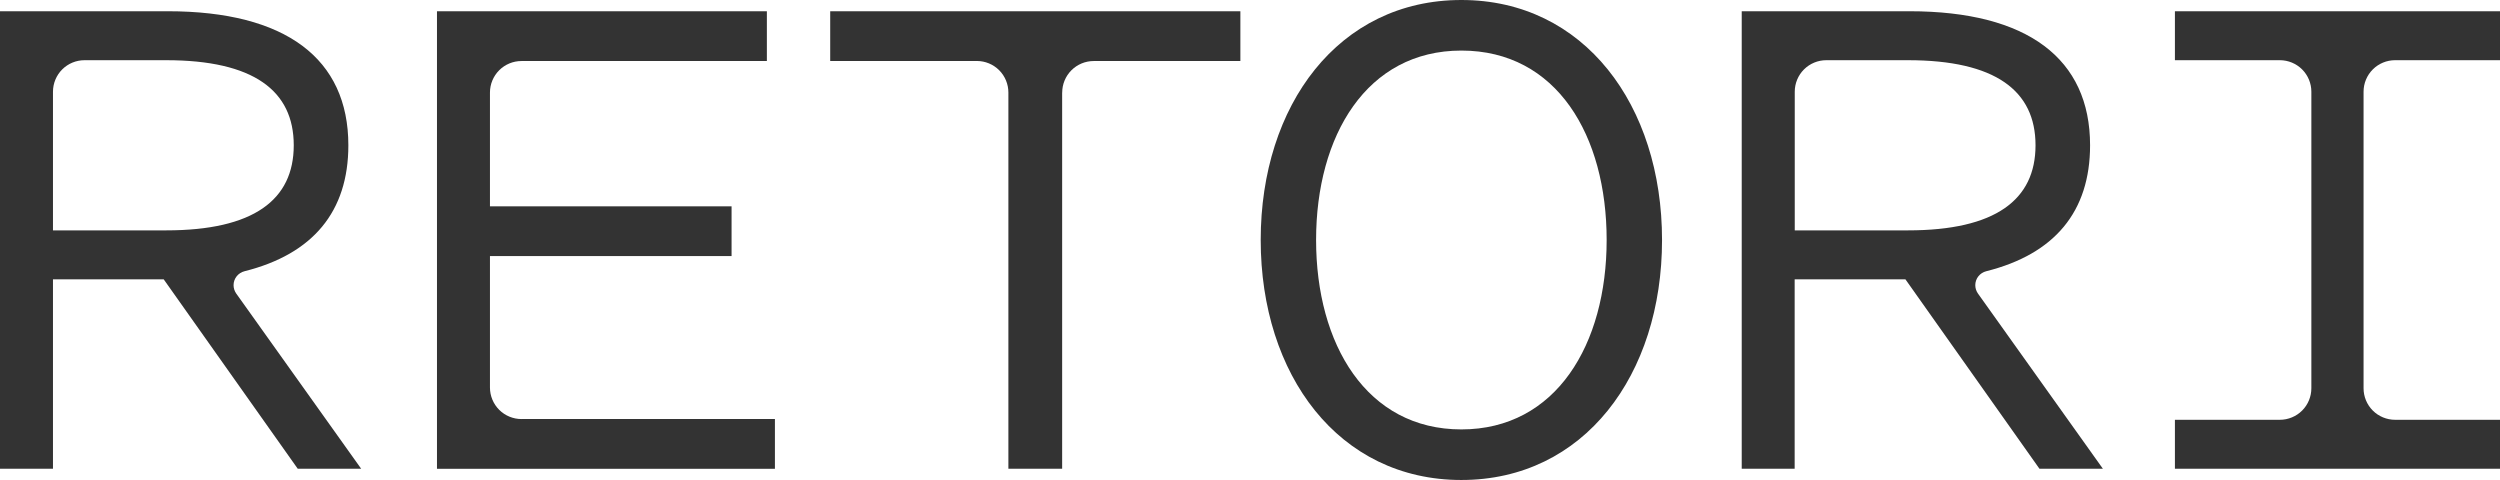
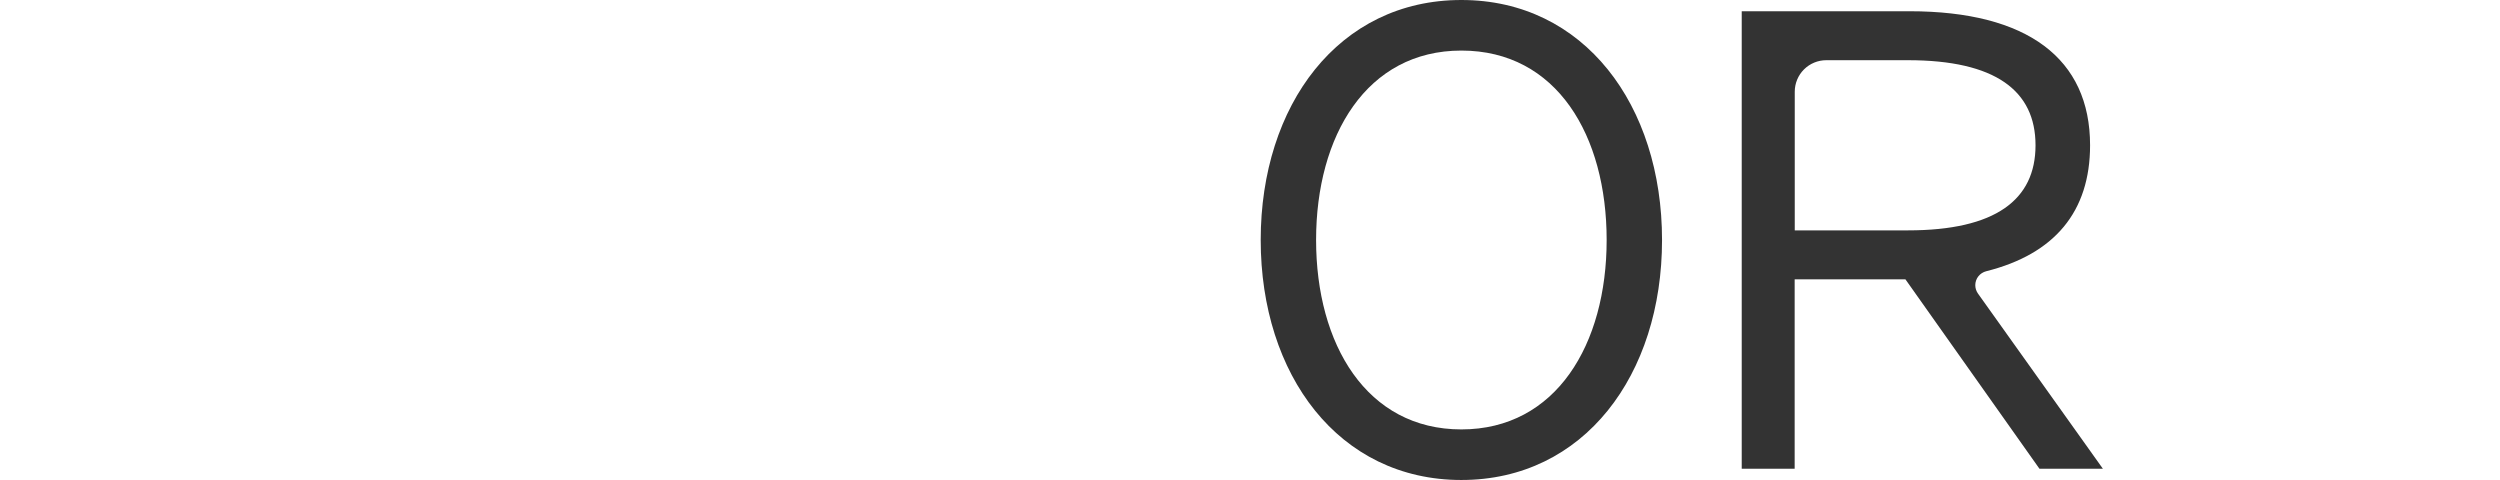
<svg xmlns="http://www.w3.org/2000/svg" viewBox="0 0 509.18 97.76" id="Layer_1">
  <defs>
    <style>
      .cls-1 {
        fill: #333;
      }
    </style>
  </defs>
-   <path d="M10.79,95.47H0V2.29h34.17c24.03,0,36.78,9.65,36.78,27.3,0,13.52-7.23,22.16-21.14,25.65-1.31.33-2.24,1.49-2.24,2.84h0c0,.61.19,1.2.54,1.7l25.45,35.69h-12.92l-27.3-38.58H10.79v38.58ZM12.67,14.14h0c-1.2,1.2-1.88,2.84-1.88,4.54v28.24s23.05,0,23.05,0c17.82,0,25.99-6.21,25.99-17.33s-8.17-17.33-25.99-17.33h-16.63c-1.7,0-3.34.68-4.54,1.88Z" class="cls-1" />
-   <path d="M106.21,85.34h51.62v10.14h-68.83V2.29h67.19v10.14h-49.98c-1.7,0-3.34.68-4.54,1.88h0c-1.2,1.2-1.88,2.84-1.88,4.54v23.17h49.21v10.14h-49.21v26.77c0,1.7.68,3.34,1.88,4.54h0c1.2,1.2,2.84,1.88,4.54,1.88Z" class="cls-1" />
-   <path d="M216.33,18.84v76.63h-10.95V18.84c0-1.7-.68-3.34-1.88-4.54h0c-1.2-1.2-2.84-1.88-4.54-1.88h-29.87V2.29h83.54v10.14h-29.87c-1.7,0-3.34.68-4.54,1.88h0c-1.2,1.2-1.88,2.84-1.88,4.54Z" class="cls-1" />
  <path d="M297.64,97.76c-25.01,0-40.87-21.42-40.87-48.88S272.63,0,297.64,0s40.87,21.42,40.87,48.88-15.86,48.88-40.87,48.88ZM297.64,10.3c-19.29,0-29.59,17.33-29.59,38.58s10.3,38.58,29.59,38.58,29.59-17.33,29.59-38.58-10.14-38.58-29.59-38.58Z" class="cls-1" />
  <path d="M365.53,95.47h-10.79V2.29h34.17c24.03,0,36.78,9.65,36.78,27.3,0,13.52-7.23,22.16-21.14,25.65-1.31.33-2.24,1.49-2.24,2.84h0c0,.61.19,1.2.54,1.7l25.45,35.69h-12.92l-27.3-38.58h-22.56v38.58ZM367.42,14.14h0c-1.2,1.2-1.88,2.84-1.88,4.54v28.24h23.05c17.82,0,25.99-6.21,25.99-17.33s-8.17-17.33-25.99-17.33h-16.63c-1.7,0-3.34.68-4.54,1.88Z" class="cls-1" />
-   <path d="M487.81,85.5h21.37v9.97h-66.21v-9.97h21.37c1.7,0,3.34-.68,4.54-1.88h0c1.2-1.2,1.88-2.84,1.88-4.54V18.68c0-1.7-.68-3.34-1.88-4.54h0c-1.2-1.2-2.84-1.88-4.54-1.88h-21.37V2.29h66.21v9.97h-21.37c-1.7,0-3.34.68-4.54,1.88h0c-1.2,1.2-1.88,2.84-1.88,4.54v60.4c0,1.7.68,3.34,1.88,4.54h0c1.2,1.2,2.84,1.88,4.54,1.88Z" class="cls-1" />
</svg>